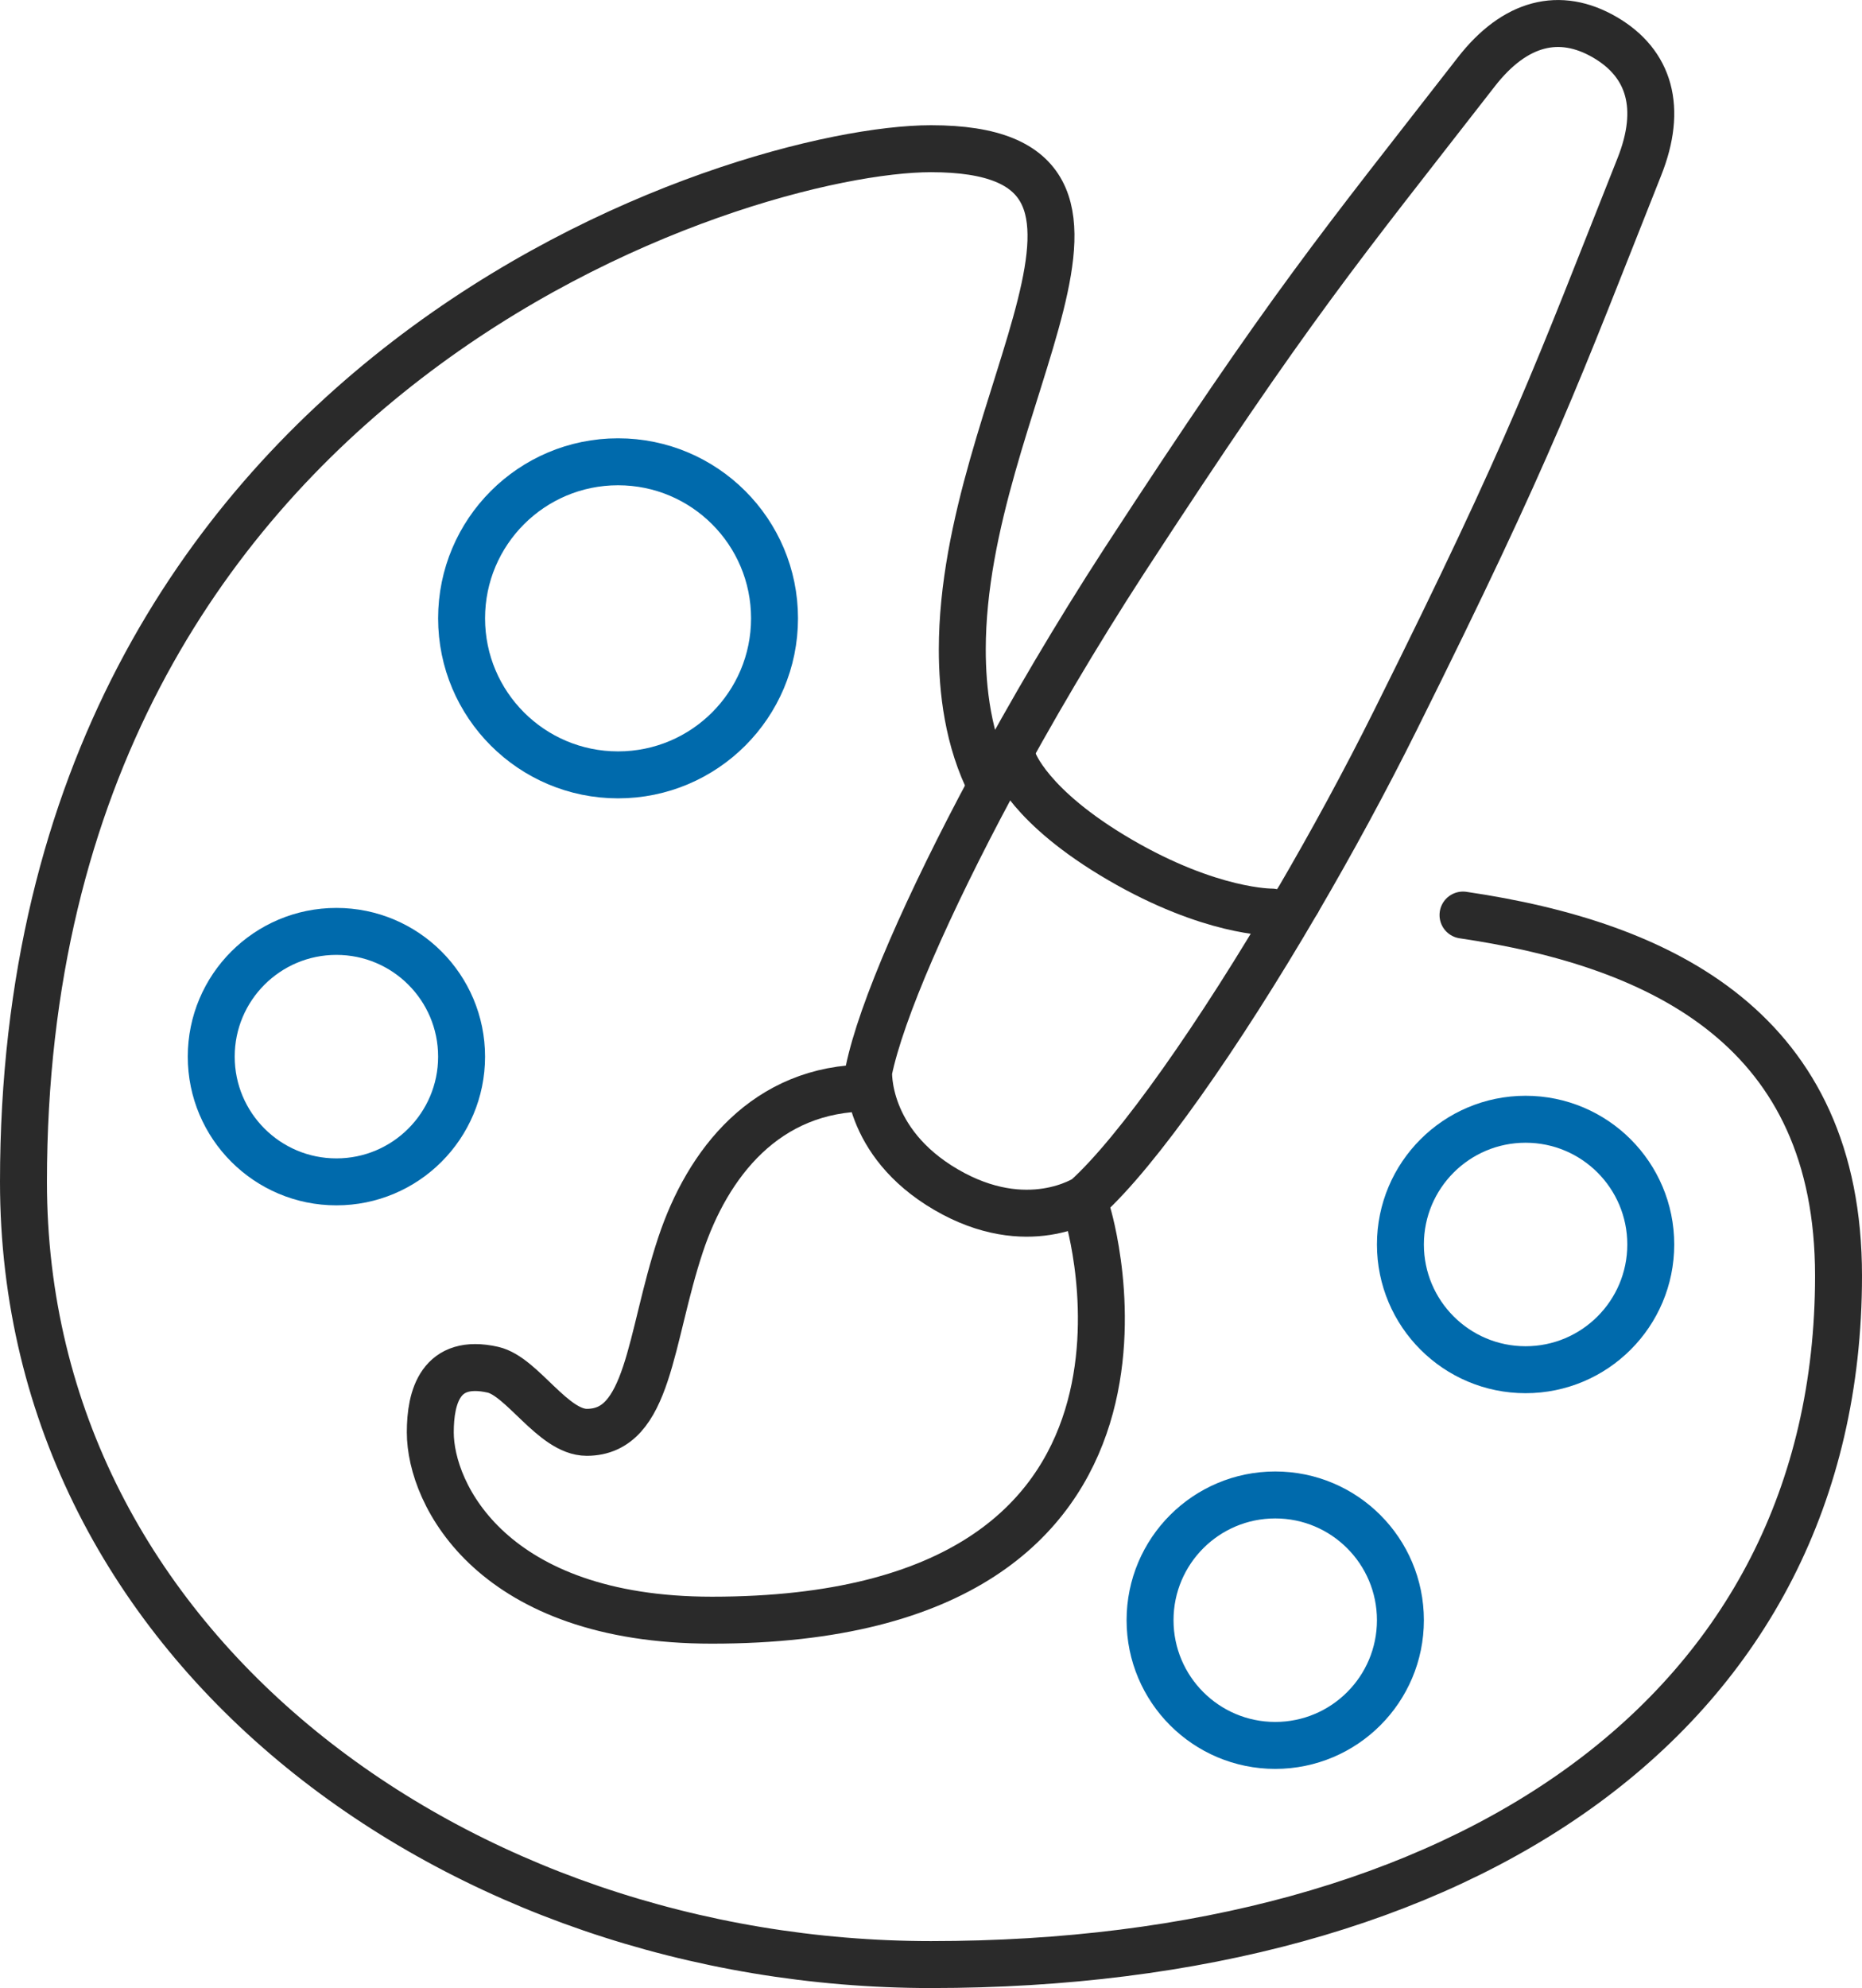
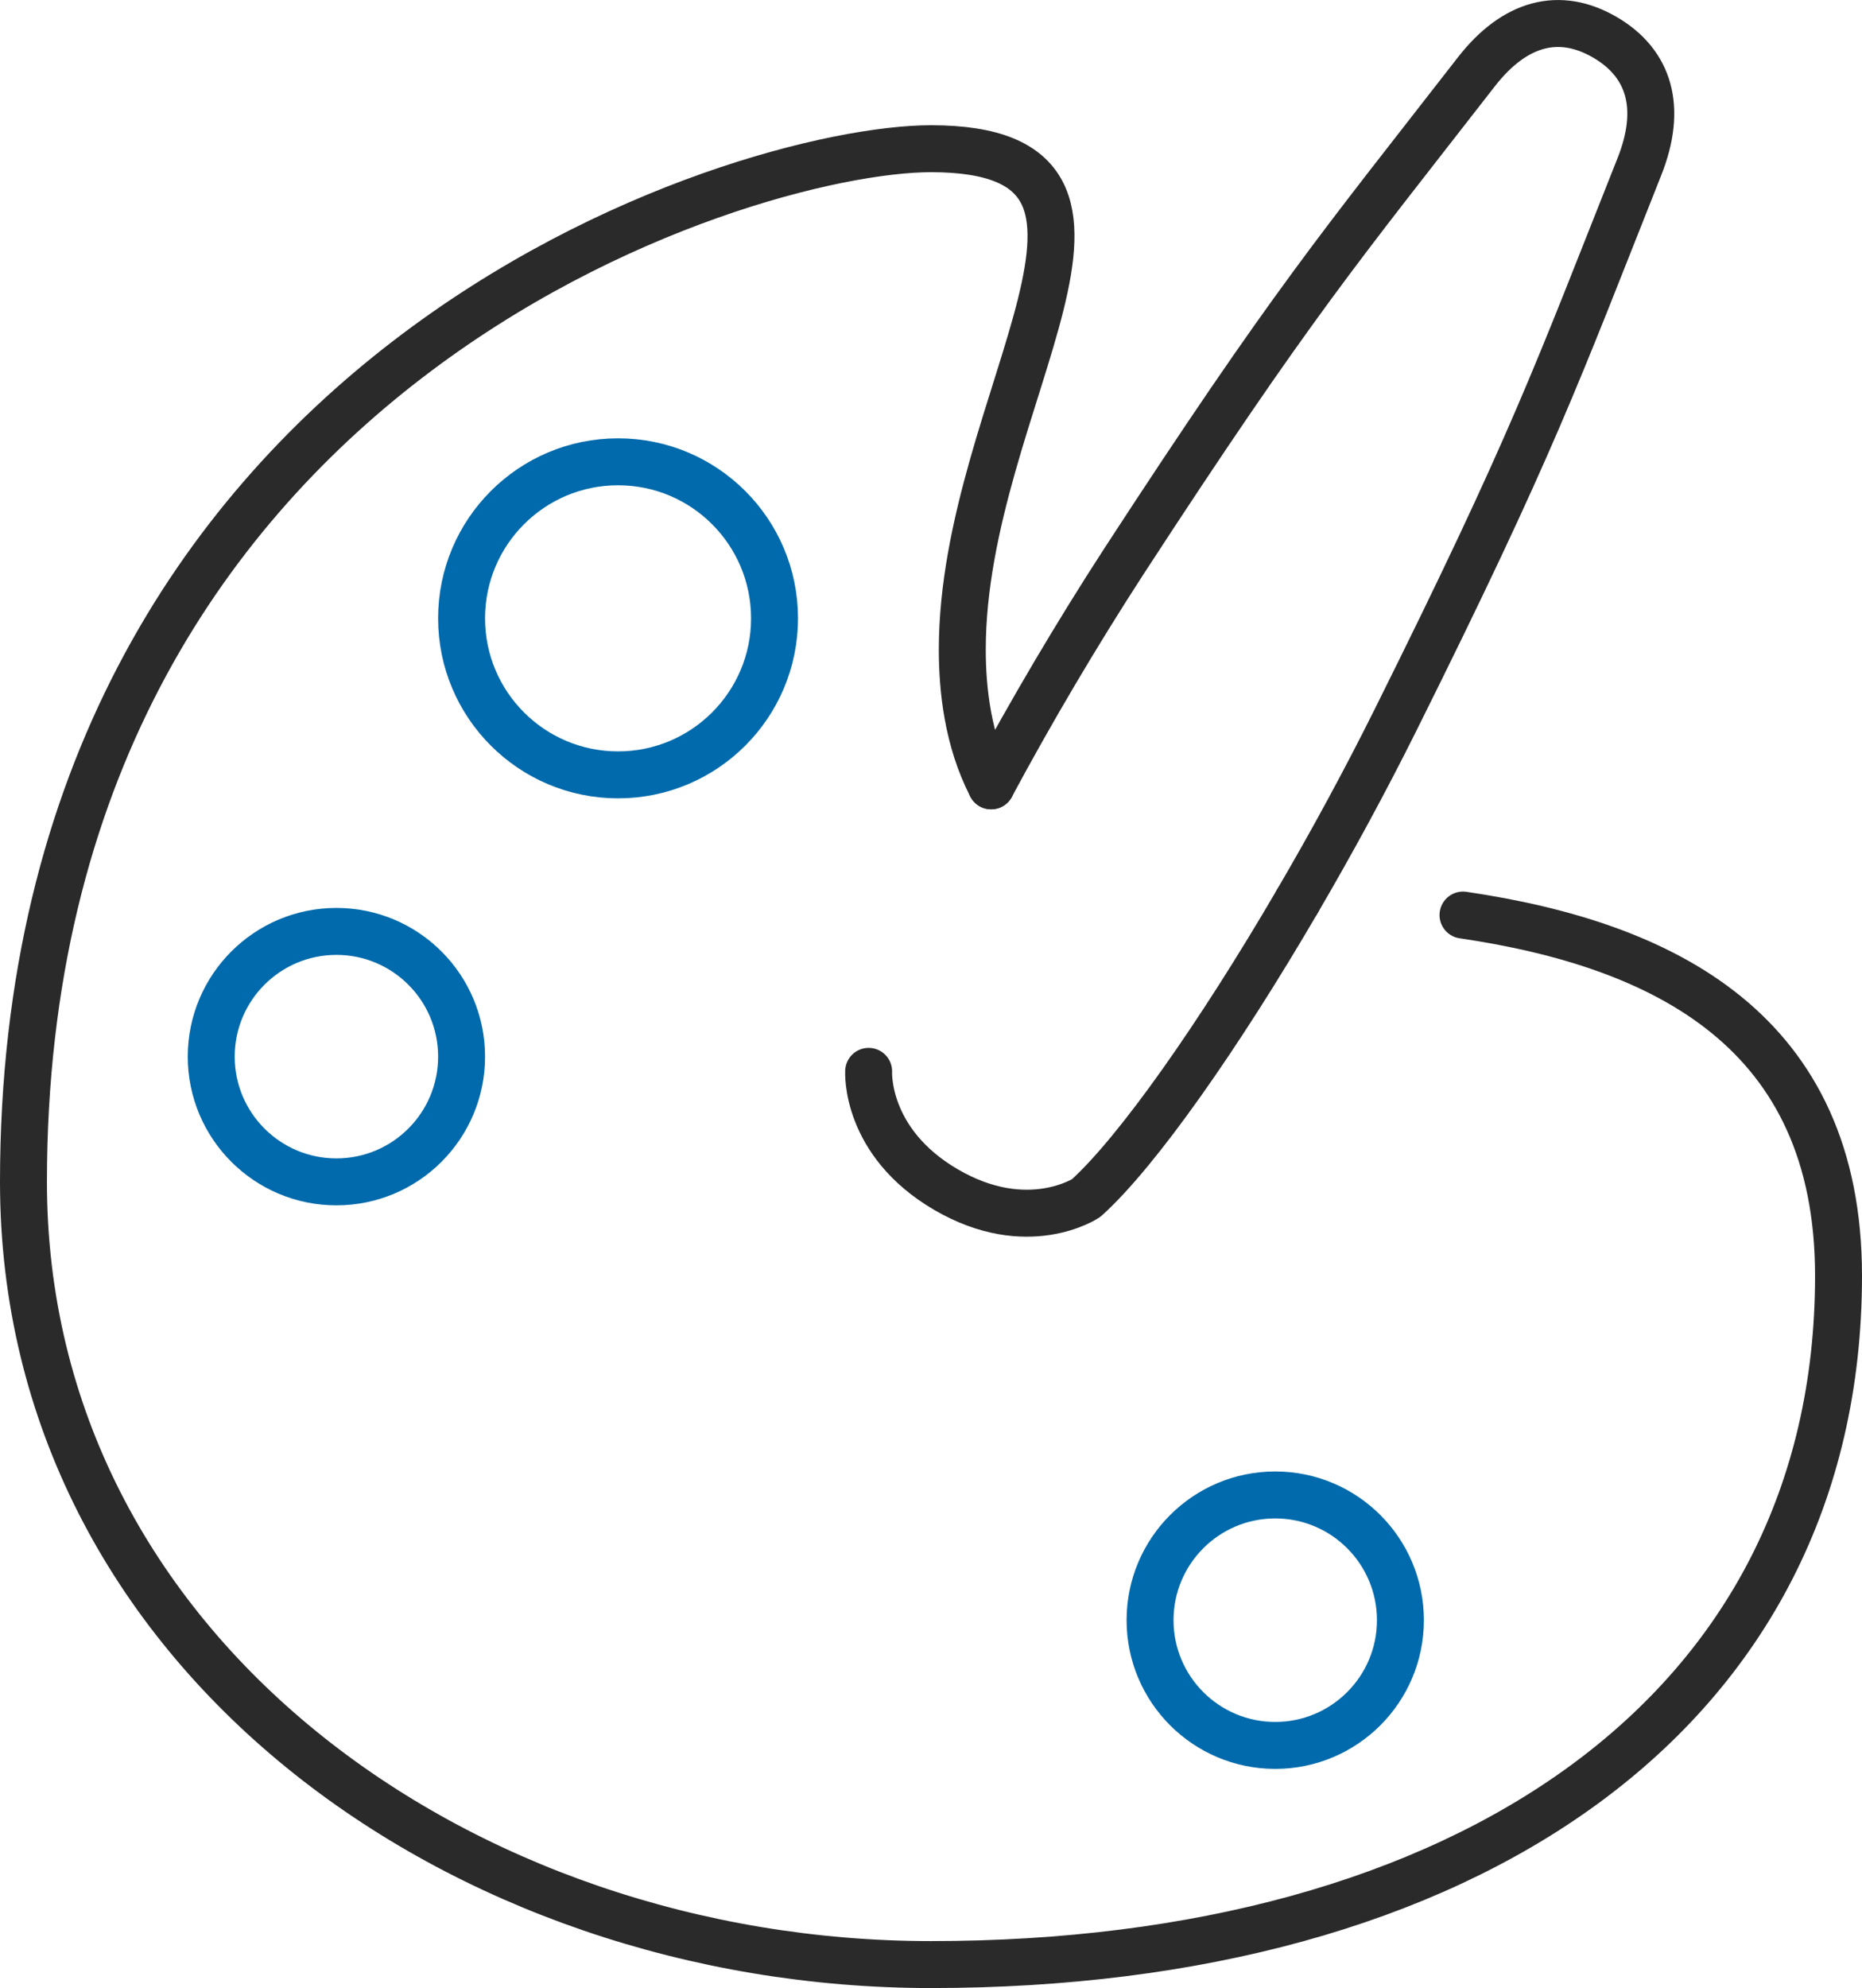
<svg xmlns="http://www.w3.org/2000/svg" id="Icon_and_text" data-name="Icon and text" viewBox="0 0 238 254">
  <defs>
    <style>.cls-1,.cls-2{fill:none;stroke-linecap:round;stroke-linejoin:round;stroke-width:6px;}.cls-1{stroke:#006aac;}.cls-2{stroke:#2a2a2a;}</style>
  </defs>
  <title>Big_Design</title>
  <circle class="cls-1" cx="79" cy="79" r="20" />
  <circle class="cls-1" cx="43" cy="135" r="16" />
  <circle class="cls-1" cx="163" cy="207" r="16" />
-   <circle class="cls-1" cx="195" cy="159" r="16" />
-   <path class="cls-2" d="M-1413.17,1032.15c-10,17.13-20.43,32-27,37.92,0,0-7.49,5-17.91-1.08s-9.89-15.11-9.89-15.11c1.57-7.7,7.63-21.46,15.69-36.48" transform="translate(1579 -917)" />
+   <path class="cls-2" d="M-1413.17,1032.15c-10,17.13-20.43,32-27,37.92,0,0-7.49,5-17.91-1.08s-9.89-15.11-9.89-15.11" transform="translate(1579 -917)" />
  <path class="cls-2" d="M-1413.17,1032.15c4.37-7.47,8.67-15.37,12.54-23.15,17.6-35.33,20.6-44.09,31.16-70.66,3-7.51,1.36-13.23-4.4-16.58s-11.49-1.93-16.44,4.44c-17.51,22.52-23.54,29.52-45.06,62.56-6,9.25-11.87,19.19-16.94,28.64" transform="translate(1579 -917)" />
-   <path class="cls-2" d="M-1449.42,1014.32s1.9,5.73,13.55,12.52,19.42,6.69,19.42,6.69" transform="translate(1579 -917)" />
-   <path class="cls-2" d="M-1440,1072s16,52-48,52c-28,0-36-16-36-24,0-4.55,1.31-9.51,8-8,3.76.85,7.69,8,12,8,8,0,8-12,12-24,3.44-10.31,10.85-20,24-20" transform="translate(1579 -917)" />
  <path class="cls-2" d="M-1452.31,1017.4c-3-5.82-3.69-12.32-3.69-17.4,0-32,28-64-4-64-24,0-116,28-116,132,0,60,56,100,116,100,68,0,116-32,116-88,0-31.26-22.23-42.3-48-46.09" transform="translate(1579 -917)" />
</svg>